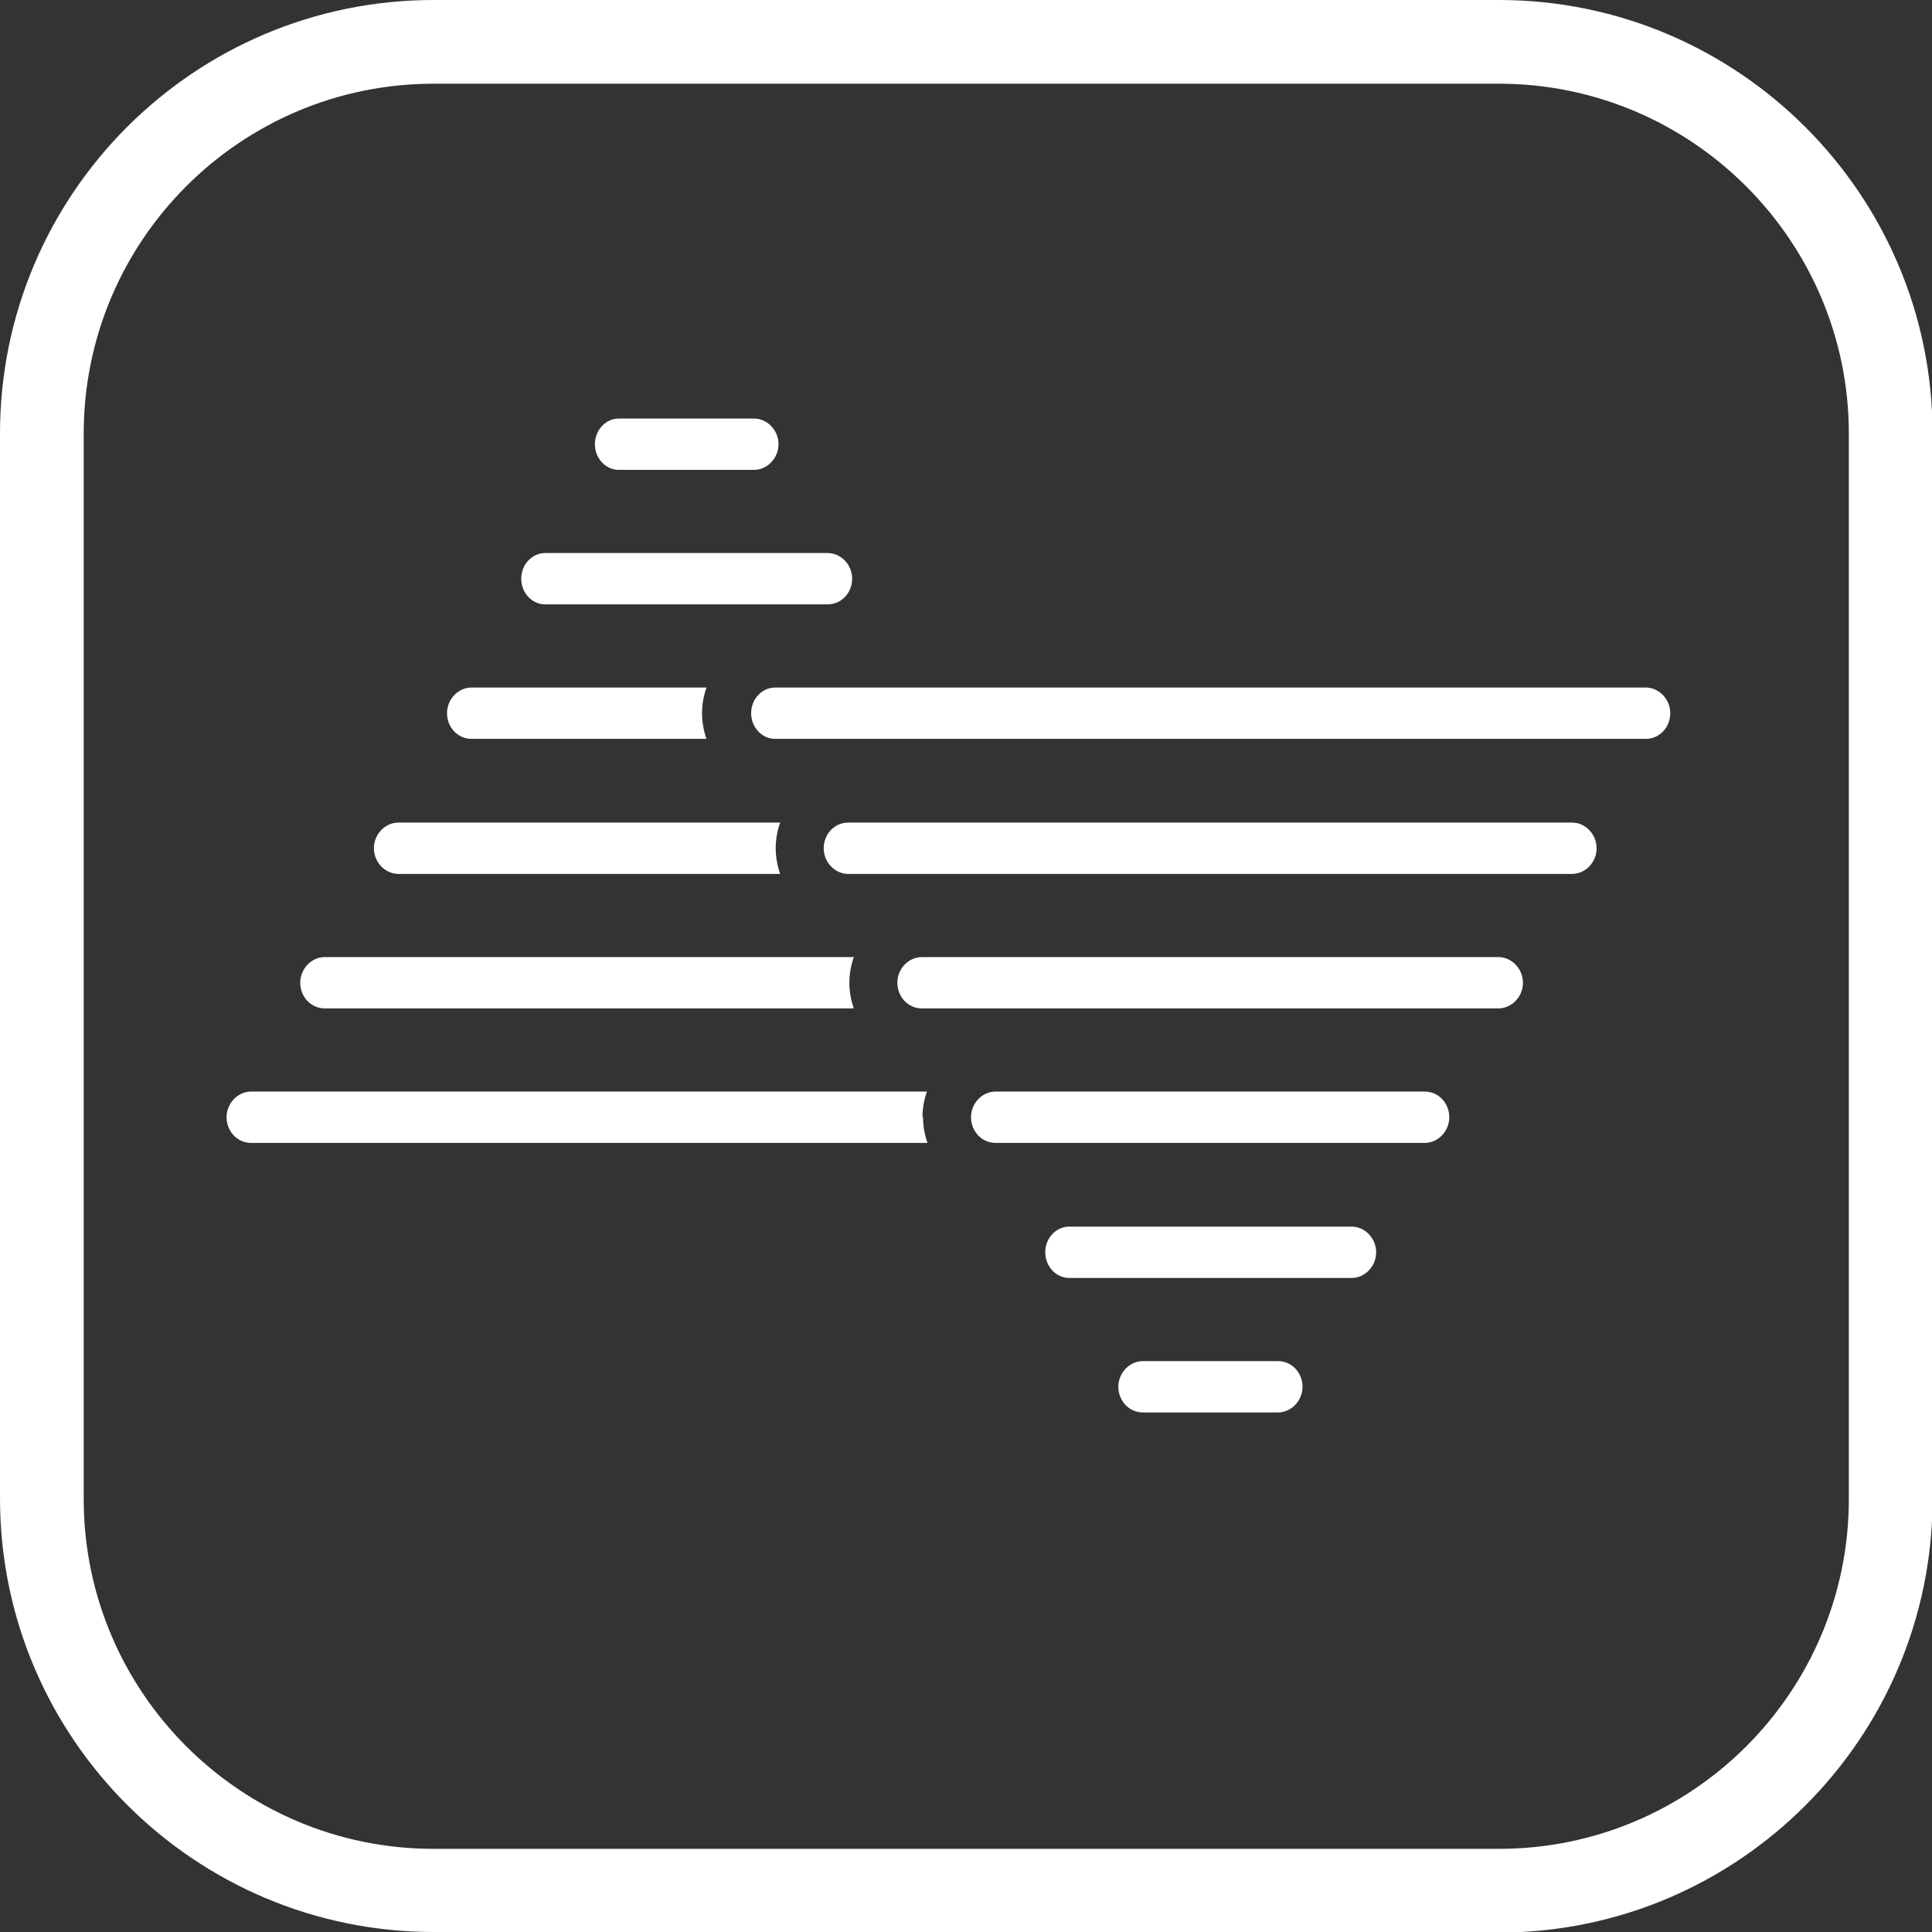
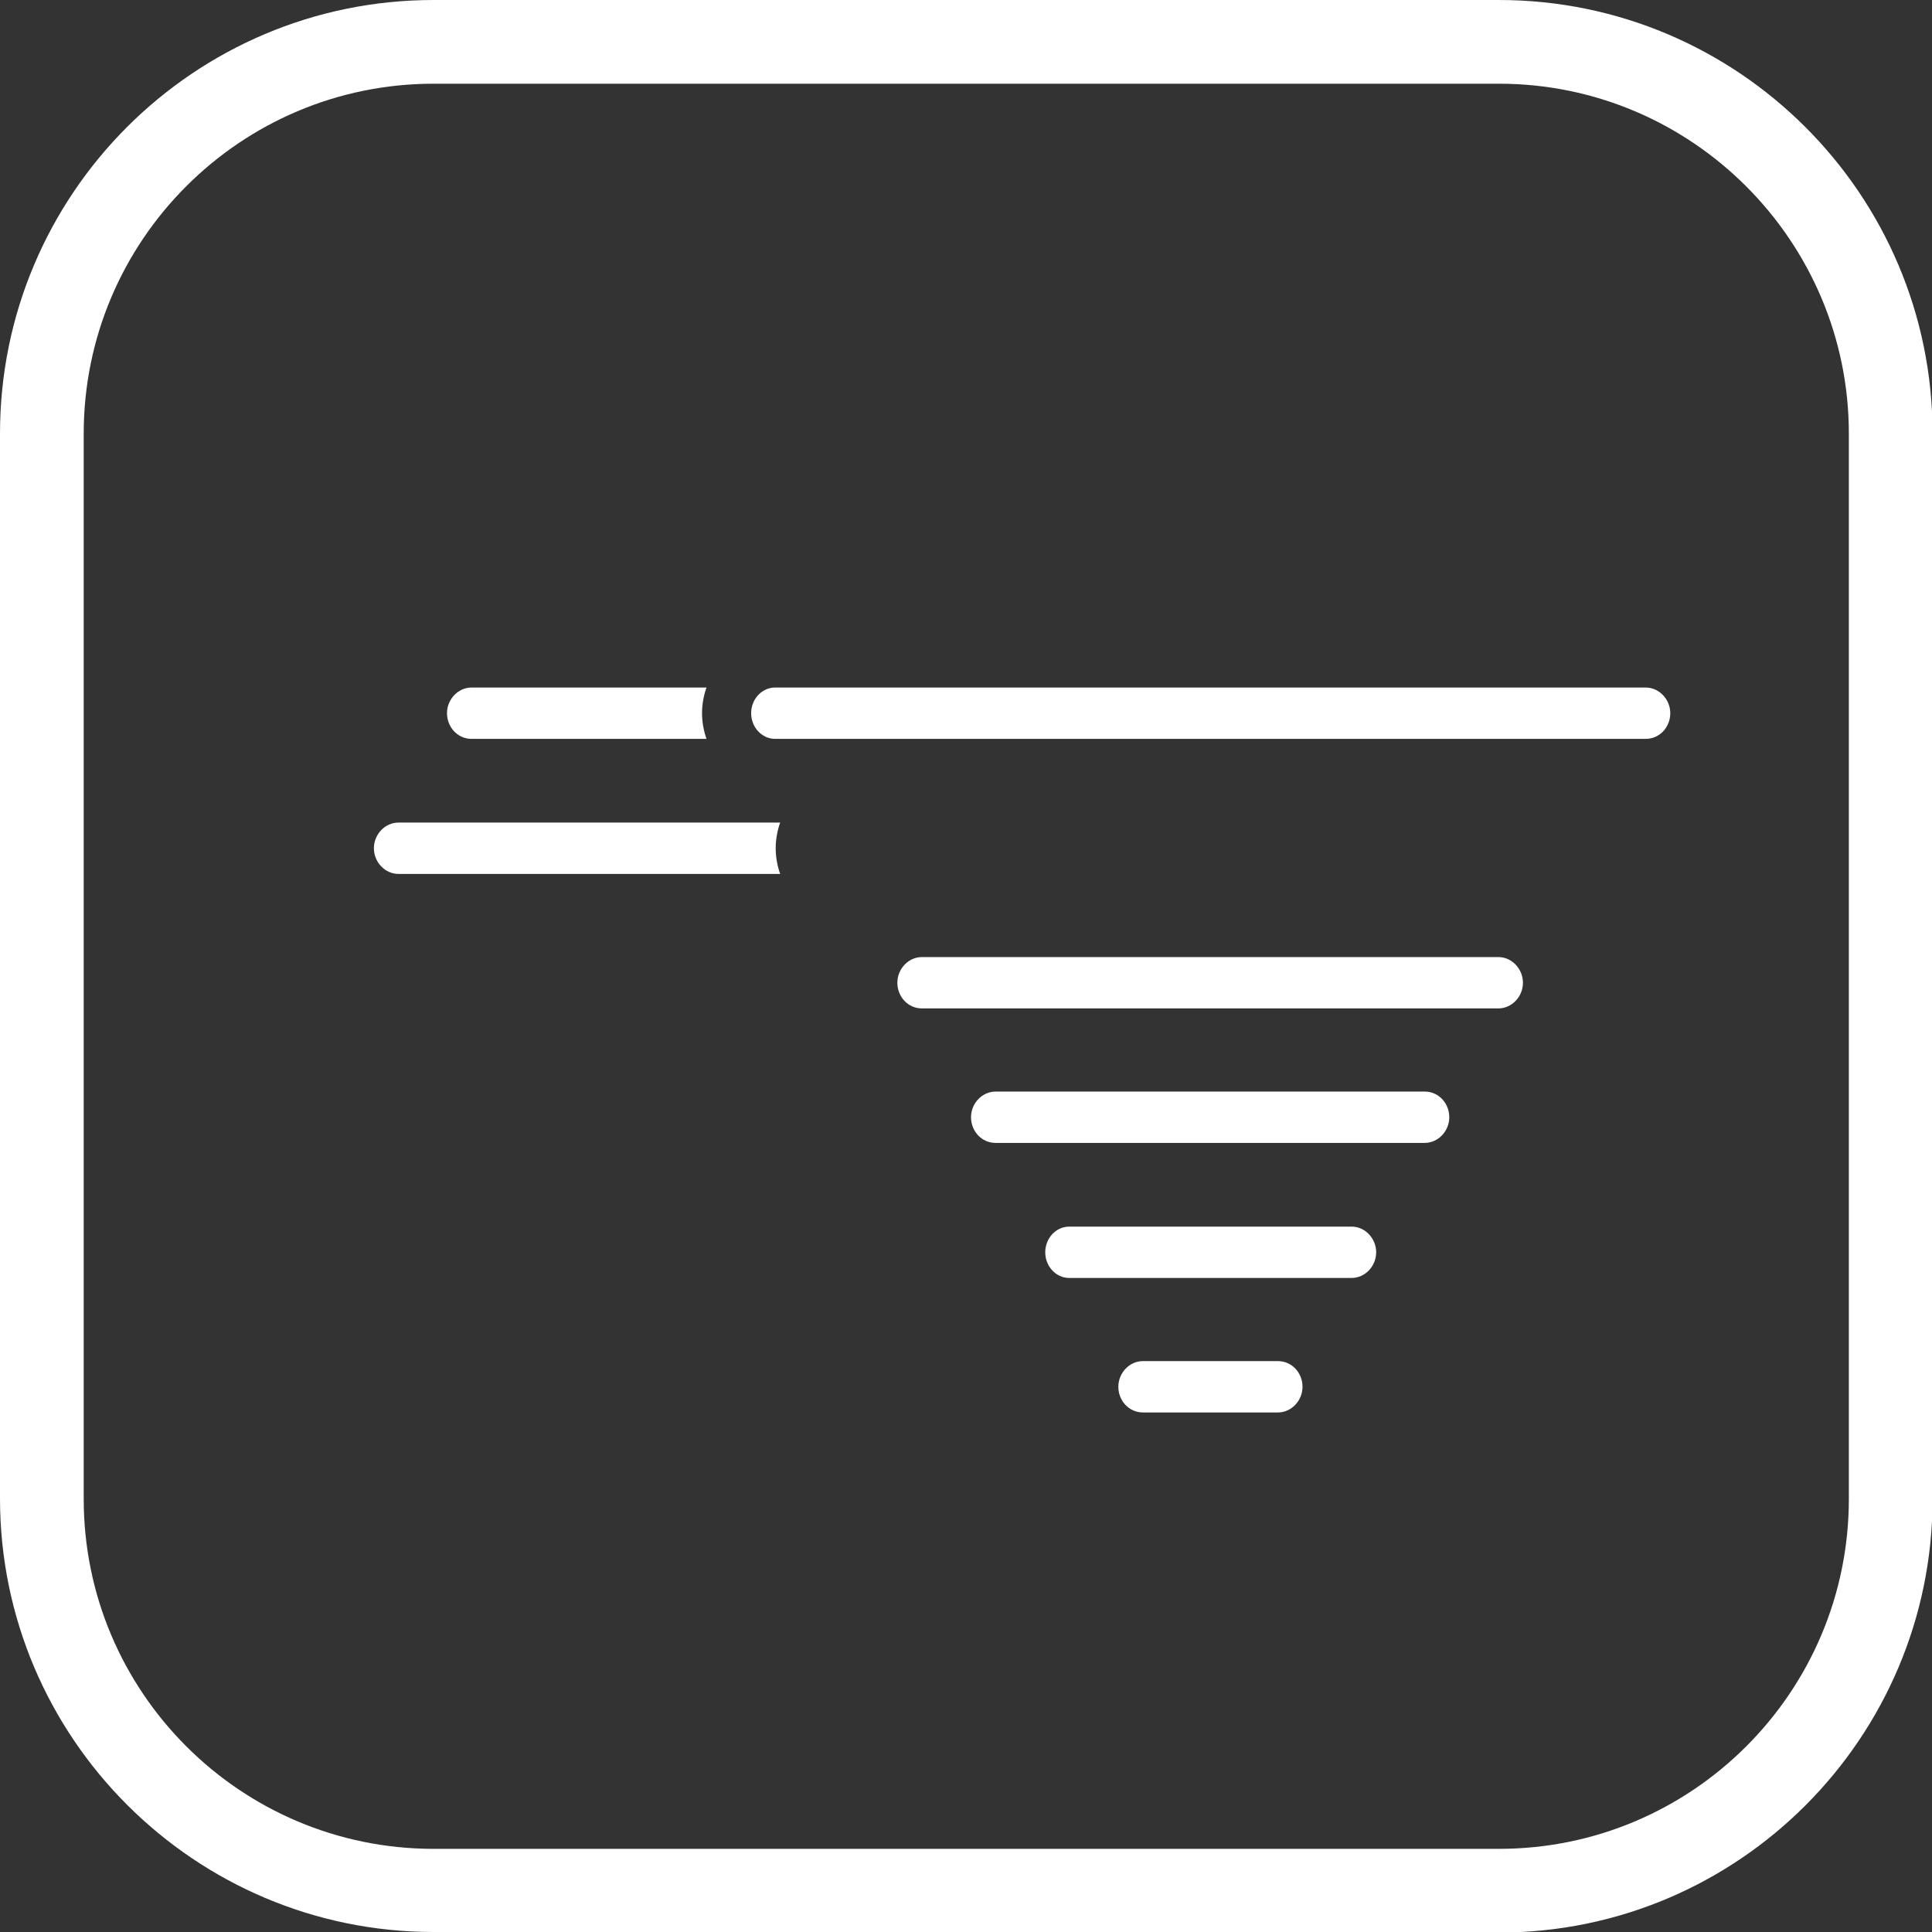
<svg xmlns="http://www.w3.org/2000/svg" id="Ebene_2" viewBox="0 0 34.62 34.62">
  <rect x="0" y="0" width="34.62" height="34.62" fill="#333333" stroke="none" />
  <g id="Ebene_1-2">
    <path d="m26.86,34.62H7.77c-4.28,0-7.77-3.48-7.77-7.77V7.77C0,3.48,3.48,0,7.77,0h19.09c4.28,0,7.77,3.48,7.77,7.77v19.09c0,4.28-3.48,7.77-7.77,7.77ZM7.77,1.5C4.31,1.5,1.5,4.31,1.5,7.77v19.09c0,3.46,2.81,6.27,6.27,6.27h19.09c3.46,0,6.27-2.81,6.27-6.27V7.77c0-3.45-2.81-6.27-6.27-6.27H7.77Z" fill="#ffffff" stroke-width="0" />
-     <path d="m14.83,10.83h-5.06c-.24,0-.43-.21-.43-.46s.19-.46.43-.46h5.06c.24,0,.44.21.44.46s-.19.46-.44.46" fill="#ffffff" stroke-width="0" />
-     <path d="m13.51,8.42h-2.42c-.24,0-.43-.21-.43-.46s.19-.46.43-.46h2.42c.24,0,.44.21.44.46s-.2.46-.44.46" fill="#ffffff" stroke-width="0" />
-     <path d="m16.53,20.02c0-.16.03-.32.08-.46H4.5c-.24,0-.44.21-.44.46s.19.46.44.46h12.12c-.05-.14-.08-.3-.08-.46" fill="#ffffff" stroke-width="0" />
-     <path d="m15.22,17.61c0-.16.03-.32.08-.46H5.82c-.24,0-.44.21-.44.46s.19.46.44.46h9.48c-.05-.14-.08-.3-.08-.46" fill="#ffffff" stroke-width="0" />
    <path d="m13.9,15.2c0-.16.03-.32.08-.46h-6.84c-.24,0-.44.21-.44.46s.2.46.44.46h6.84c-.05-.14-.08-.3-.08-.46" fill="#ffffff" stroke-width="0" />
    <path d="m12.58,12.78c0-.16.03-.32.08-.46h-4.21c-.24,0-.44.21-.44.46s.19.46.44.46h4.21c-.05-.14-.08-.3-.08-.46" fill="#ffffff" stroke-width="0" />
    <path d="m26.85,17.15h-10.33c-.24,0-.44.21-.44.46s.19.46.44.46h10.33c.24,0,.44-.21.44-.46s-.2-.46-.44-.46" fill="#ffffff" stroke-width="0" />
    <path d="m24.22,21.98h-5.06c-.24,0-.43.21-.43.46s.19.46.43.46h5.06c.24,0,.44-.21.44-.46s-.2-.46-.44-.46" fill="#ffffff" stroke-width="0" />
    <path d="m22.9,24.39h-2.42c-.24,0-.44.21-.44.46s.19.46.44.46h2.42c.24,0,.44-.21.44-.46s-.19-.46-.44-.46" fill="#ffffff" stroke-width="0" />
    <path d="m25.53,19.56h-7.69c-.24,0-.44.21-.44.46s.19.46.44.46h7.69c.24,0,.44-.21.44-.46s-.19-.46-.44-.46" fill="#ffffff" stroke-width="0" />
    <path d="m29.49,12.32c.24,0,.44.21.44.46s-.19.46-.44.46h-15.6c-.24,0-.43-.21-.43-.46s.19-.46.43-.46h15.6Z" fill="#ffffff" stroke-width="0" />
-     <path d="m28.17,14.74c.24,0,.44.21.44.46s-.2.46-.44.46h-12.97c-.24,0-.44-.21-.44-.46s.19-.46.44-.46h12.97Z" fill="#ffffff" stroke-width="0" />
  </g>
</svg>